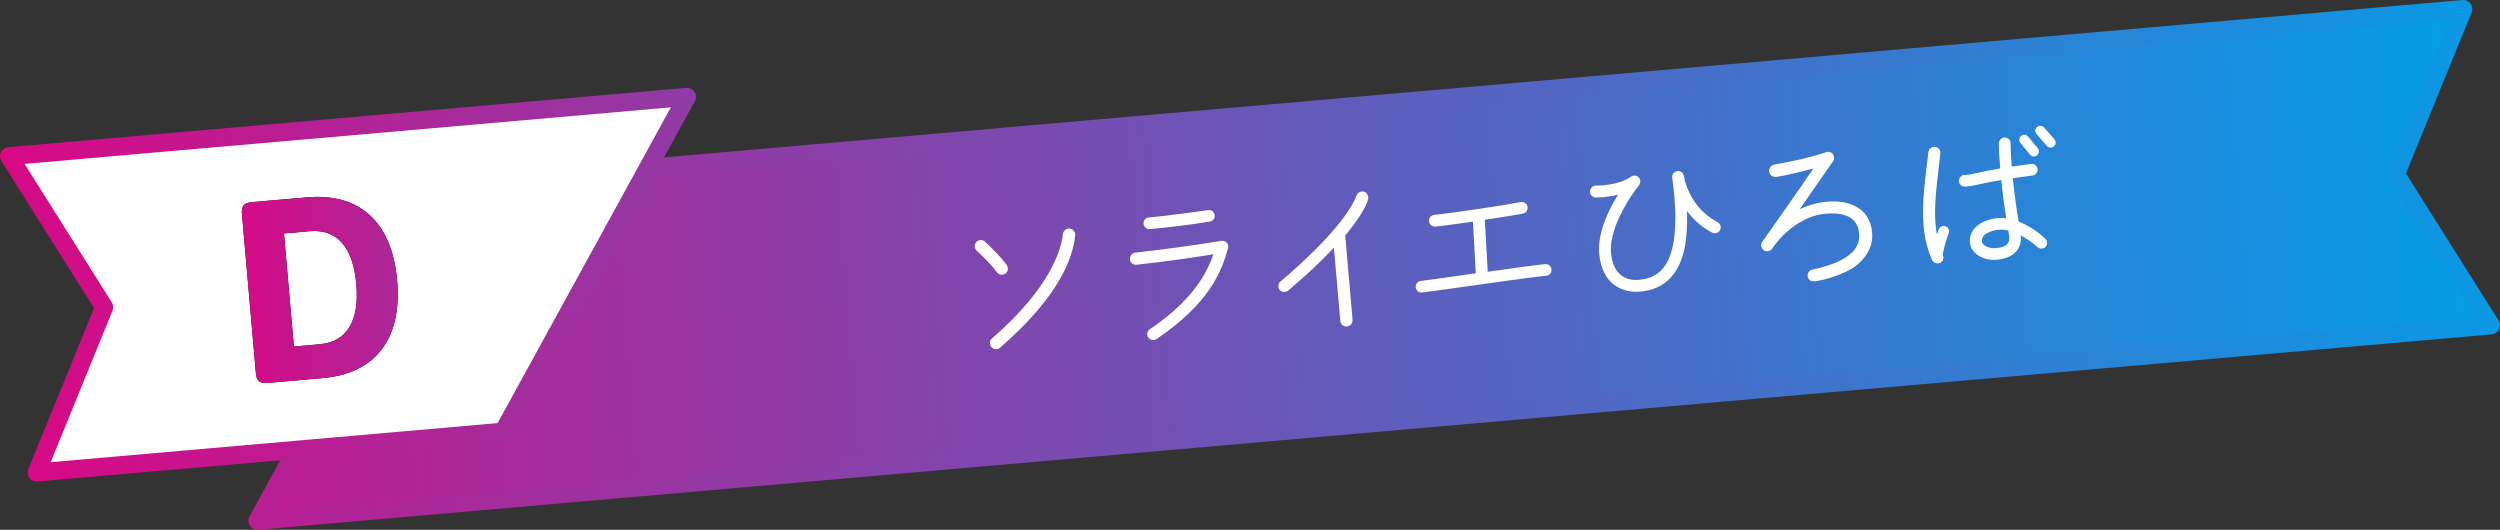
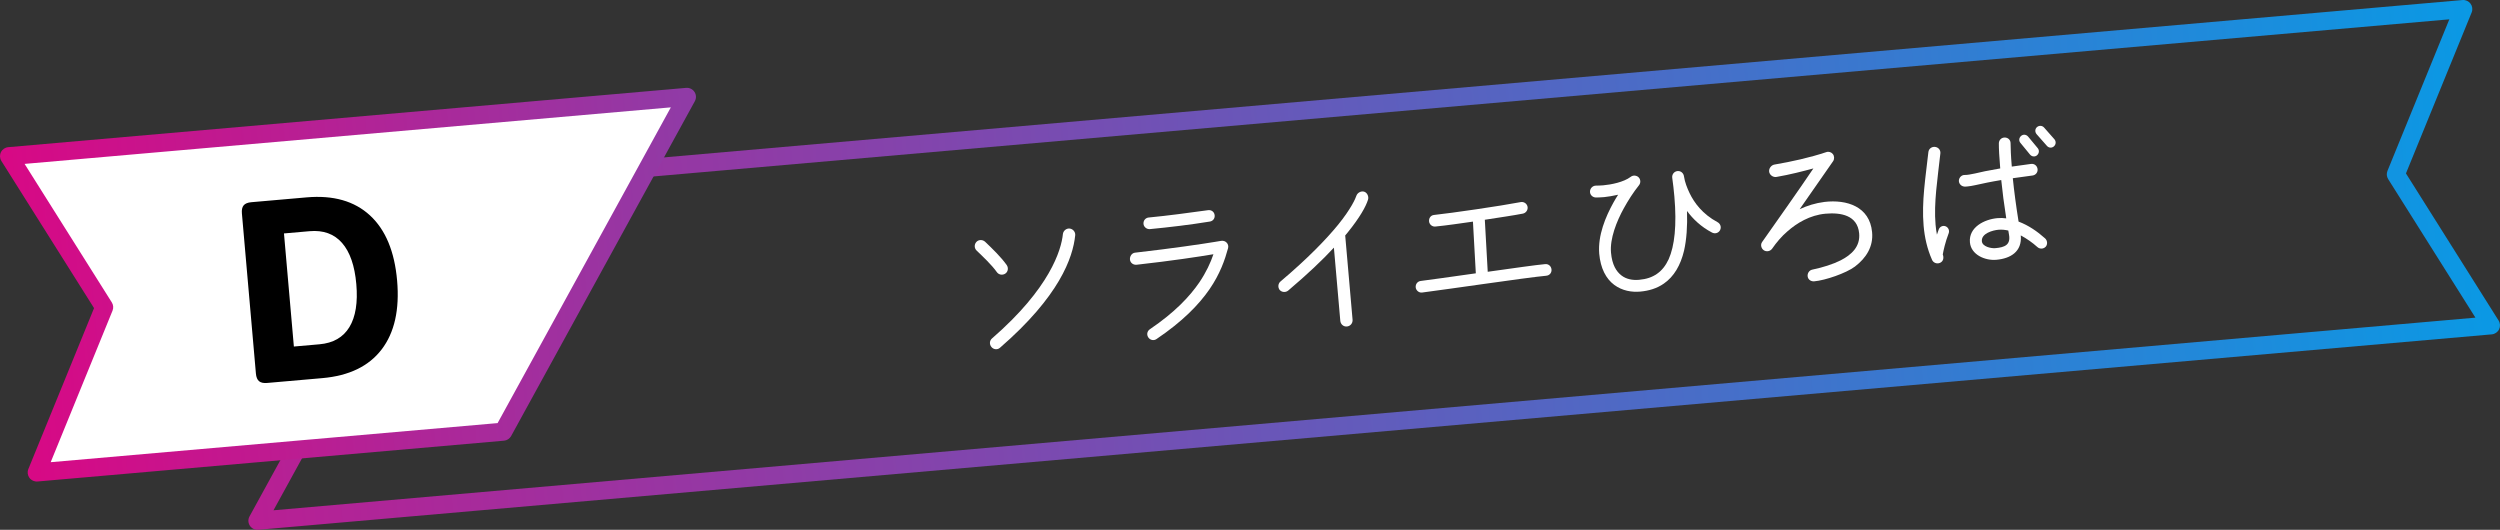
<svg xmlns="http://www.w3.org/2000/svg" xmlns:xlink="http://www.w3.org/1999/xlink" id="_レイヤー_2" viewBox="0 0 365.232 77.401">
  <rect x="0" y="0" width="365.232" height="77.401" fill="#333333" stroke="none" />
  <defs>
    <style>.cls-1{fill:#fff;}.cls-2{fill:url(#_新規グラデーションスウォッチ_3);}.cls-3{fill:url(#_新規グラデーションスウォッチ_3-3);}.cls-4{fill:url(#_新規グラデーションスウォッチ_3-4);}.cls-5{fill:url(#_新規グラデーションスウォッチ_3-2);}</style>
    <linearGradient id="_新規グラデーションスウォッチ_3" x1="-233.929" y1="220.266" x2="167.748" y2="220.729" gradientTransform="translate(181.701 -181.184) rotate(-5)" gradientUnits="userSpaceOnUse">
      <stop offset="0" stop-color="#e4007f" />
      <stop offset="1" stop-color="#00a0e9" />
    </linearGradient>
    <linearGradient id="_新規グラデーションスウォッチ_3-2" x1="-249.232" y1="220.933" x2="181.951" y2="220.276" xlink:href="#_新規グラデーションスウォッチ_3" />
    <linearGradient id="_新規グラデーションスウォッチ_3-3" x1="-215.86" y1="210.778" x2="103.141" y2="210.292" xlink:href="#_新規グラデーションスウォッチ_3" />
    <linearGradient id="_新規グラデーションスウォッチ_3-4" x1="26.552" y1="42.361" x2="156.216" y2="42.361" gradientTransform="matrix(1,0,0,1,0,0)" xlink:href="#_新規グラデーションスウォッチ_3" />
  </defs>
  <g id="_本体">
-     <polygon class="cls-2" points="359.868 1.321 64.447 27.167 37.609 76.08 363.911 47.532 350.014 25.466 359.868 1.321" />
    <path class="cls-5" d="m364.026,48.848L37.724,77.396c-.486.042-.955-.186-1.221-.594-.267-.408-.286-.93-.052-1.357l26.838-48.913c.212-.387.603-.642,1.043-.68L359.753.005c.459-.04.905.162,1.178.532s.334.856.16,1.283l-9.598,23.516,13.536,21.493c.246.389.27.879.065,1.291-.205.412-.609.689-1.068.729ZM39.956,74.549l321.684-28.144-12.744-20.236c-.227-.36-.266-.808-.105-1.203l9.037-22.141L65.266,28.421l-25.31,46.127Z" />
    <polygon class="cls-1" points="5.364 69.028 73.514 63.066 100.353 14.152 1.321 22.817 15.218 44.883 5.364 69.028" />
    <path class="cls-3" d="m73.63,64.381l-68.151,5.962c-.459.04-.905-.162-1.178-.532-.273-.371-.334-.857-.16-1.283l9.598-23.516L.203,23.52c-.246-.389-.27-.879-.065-1.291.205-.412.609-.688,1.068-.728l99.032-8.664c.486-.042.955.186,1.221.594.267.408.286.93.052,1.357l-26.838,48.913c-.212.387-.603.642-1.043.68Zm-66.225,3.142l65.291-5.712,25.309-46.127L3.592,23.944l12.744,20.236c.227.36.266.808.105,1.203l-9.036,22.141Z" />
    <path class="cls-1" d="m146.871,39.97c-.41.277-.972.182-1.249-.228-.715-1.022-2.054-2.278-2.949-3.14-.342-.331-.367-.883-.037-1.25.329-.366.907-.369,1.273-.04,1.051.993,2.342,2.253,3.166,3.41.276.41.205.97-.204,1.247Zm-.787,10.839c-.357.32-.916.272-1.238-.109-.323-.382-.299-.938.083-1.26,8.465-7.342,10.121-12.932,10.352-15.241.054-.487.503-.863.989-.81.487.054.864.503.81.99-.339,3.282-2.305,8.899-10.995,16.43Z" />
    <path class="cls-1" d="m176.688,42.277c-1.561,2.257-3.949,4.706-7.726,7.253-.385.274-.924.177-1.201-.232s-.178-.924.232-1.201c3.64-2.463,5.799-4.772,7.209-6.823,1.024-1.512,1.65-2.891,2.072-4.133-2.042.347-6.131.97-11.237,1.538-.479.042-.916-.282-.958-.76s.277-.964.755-1.006c5.438-.621,9.815-1.269,11.644-1.573l.926-.153c.641-.104,1.171.452,1.009,1.068-.456,1.678-1.165,3.764-2.726,6.021Zm.049-9.907c-2.898.47-5.831.823-8.746,1.102-.454.04-.894-.307-.934-.761-.042-.479.283-.892.761-.934,2.892-.277,5.796-.676,8.677-1.072.476-.066.888.236.954.711.066.476-.235.888-.711.954Z" />
    <path class="cls-1" d="m196.851,34.008l-.327.39,1.077,12.314c.044.502-.327.944-.829.988s-.92-.33-.964-.832l-.935-10.688c-1.673,1.809-3.853,3.879-6.68,6.271-.359.296-.916.272-1.236-.085-.296-.359-.251-.941.108-1.238,4.038-3.413,6.71-6.2,8.429-8.303,1.871-2.308,2.534-3.812,2.666-4.232.154-.447.707-.737,1.154-.583s.691.735.537,1.182c-.321,1.016-1.196,2.586-3,4.817Z" />
    <path class="cls-1" d="m225.903,40.283c-1.291.113-5.339.66-9.266,1.221-2.881.396-6.497.929-8.879,1.234-.452.063-.895-.308-.934-.762-.042-.478.283-.892.761-.934.931-.106,4.381-.601,8.022-1.112l-.42-7.553c-1.833.256-3.663.537-5.502.722-.455.04-.871-.309-.911-.764-.042-.478.26-.89.738-.932,2.53-.269,9.645-1.301,12.654-1.878.45-.087.909.21 1.0.684.087.45-.233.912-.684 1-1.35.263-3.396.562-5.56.896l.424,7.6c3.642-.511,7.116-1.008,8.407-1.121.479-.042.87.309.912.788.042.478-.285.868-.764.91Z" />
    <path class="cls-1" d="m250.109,33.973c-1.616-.847-2.801-1.996-3.649-3.15.073,2.21-.065,4.198-.432,5.796-.511,2.141-1.475,3.791-2.952,4.812-1.022.716-2.22,1.062-3.464,1.171-1.219.107-2.611-.109-3.797-.993-1.185-.884-1.993-2.403-2.181-4.556-.21-2.68.926-5.382,2.091-7.483.208-.38.461-.788.674-1.12-.733.161-1.492.299-2.042.348-.455.04-.887.053-1.2.057-.482-.006-.876-.381-.871-.863.006-.482.405-.879.888-.873.337-.005.698-.013,1.032-.042,1.148-.101,2.996-.455,4.036-1.245.337-.27.872-.221,1.164.091.292.312.312.815.029,1.154-.825,1.036-1.545,2.159-2.19,3.324-1.083,1.95-2.067,4.47-1.889,6.502.159,1.817.796,2.773,1.521,3.336.724.563,1.653.723,2.585.641,1.076-.094,1.918-.385,2.622-.88.704-.495,1.248-1.168,1.694-2.123.867-1.931,1.203-4.973.837-9.157-.08-.909-.186-1.839-.312-2.743-.066-.476.257-.914.733-.98.5-.068.916.281.984.781.122.833.462,1.695.816,2.435.677,1.41,1.882,3.064,4.082,4.244.43.228.596.744.368,1.173-.228.429-.745.571-1.175.344Z" />
    <path class="cls-1" d="m270.998,38.94c-1.311.982-4.353,2.02-5.955,2.16-.431.038-.863-.214-.95-.664-.09-.474.205-.958.679-1.047,1.585-.332,3.015-.793,4.123-1.349,1.591-.814,2.908-2.013,2.711-3.972-.254-2.628-2.675-3.043-4.899-2.848-2.295.201-4.216,1.381-5.58,2.584-.875.751-1.572,1.583-2.236,2.533-.279.386-.825.482-1.208.227-.384-.255-.53-.821-.25-1.207,1.95-2.773,5.338-7.551,7.492-10.751-1.459.393-3.391.899-5.384,1.242-.474.09-.985-.251-1.076-.725-.089-.474.275-.988.749-1.077,2.564-.442,5.141-1.004,7.599-1.822.35-.127.748.007.966.301.218.294.232.726.018,1.034l-4.88,7.004c1.064-.502,2.307-.9,3.641-1.065,3.244-.38,6.589.677,6.939,4.404.208,2.102-.85,3.785-2.499,5.038Z" />
    <path class="cls-1" d="m283.825,37.168c.187.489.09,1.028-.422,1.242-.441.182-.964-.013-1.148-.454-.72-1.624-1.084-3.303-1.23-4.977-.307-3.515.294-7.109.697-10.758.054-.487.483-.813.97-.76s.835.457.782.943c-.4,3.697-.983,7.218-.703,10.422.042.479.11.978.2,1.452.074-.247.171-.521.27-.77.158-.4.597-.607.997-.449.399.158.608.621.45,1.02-.511,1.322-.765,2.549-.862,3.088Zm15.032-1.123c-.308.34-.86.365-1.199.057-.733-.659-1.555-1.238-2.439-1.714l.002.024c.205,2.343-1.489,3.358-3.569,3.541-1.65.145-3.703-.736-3.862-2.553-.194-2.224,2.139-3.367,4.027-3.532.431-.038.866-.028,1.28.033-.323-2.044-.562-3.951-.731-5.598-.806.143-1.472.249-2.04.371-1.443.295-2.22.508-2.914.568-.143.013-.286.025-.432.014-.461-.032-.833-.433-.801-.894.032-.46.433-.833.894-.801.628.018,2.277-.416,2.916-.544.615-.125,1.35-.263,2.229-.411-.146-1.674-.209-2.945-.201-3.669.006-.482.384-.853.866-.847.482.006.851.359.845.842.007.626.04,1.828.178,3.406l2.809-.39c.476-.066.89.259.956.736.066.476-.259.89-.736.956l-2.88.396c.185,1.839.471,4.007.843,6.336,1.445.547,2.727,1.424,3.877,2.456.341.307.391.881.083,1.221Zm-5.459-2.366c-.466-.103-.953-.157-1.432-.115-.836.073-2.531.535-2.431,1.682.069.79,1.346,1.063,1.968,1.009,1.387-.121,2.27-.488,1.995-1.982l-.1-.594Zm4.296-12.037c.269.314.212.776-.102,1.045-.313.268-.752.21-1.021-.104l-1.402-1.708c-.268-.314-.21-.752.104-1.021.314-.269.753-.211,1.021.103l1.401,1.685Zm2.44-1.297c.268.313.236.774-.078,1.043-.313.268-.75.234-1.019-.08l-1.498-1.7c-.269-.314-.261-.773.053-1.041.314-.269.775-.237,1.043.078l1.499,1.7Z" />
    <path d="m37.845,55.689c-.26-.217-.413-.591-.459-1.119l-2.046-23.388c-.046-.528.039-.921.257-1.182.217-.26.591-.413,1.119-.459l8.073-.706c3.897-.341,6.984.536,9.258,2.63s3.596,5.267,3.968,9.517c.372,4.25-.38,7.604-2.255,10.061s-4.763,3.856-8.66,4.197l-8.073.707c-.528.046-.923-.04-1.182-.258Zm8.822-5.39c2.012-.176,3.471-1.013,4.38-2.512.907-1.499,1.244-3.593,1.008-6.284-.235-2.69-.93-4.695-2.084-6.013-1.155-1.318-2.737-1.89-4.749-1.713l-3.735.327,1.446,16.523,3.735-.327Z" />
-     <path class="cls-4" d="m37.845,55.689c-.26-.217-.413-.591-.459-1.119l-2.046-23.388c-.046-.528.039-.921.257-1.182.217-.26.591-.413,1.119-.459l8.073-.706c3.897-.341,6.984.536,9.258,2.63s3.596,5.267,3.968,9.517c.372,4.25-.38,7.604-2.255,10.061s-4.763,3.856-8.66,4.197l-8.073.707c-.528.046-.923-.04-1.182-.258Zm8.822-5.39c2.012-.176,3.471-1.013,4.38-2.512.907-1.499,1.244-3.593,1.008-6.284-.235-2.69-.93-4.695-2.084-6.013-1.155-1.318-2.737-1.89-4.749-1.713l-3.735.327,1.446,16.523,3.735-.327Z" />
  </g>
</svg>